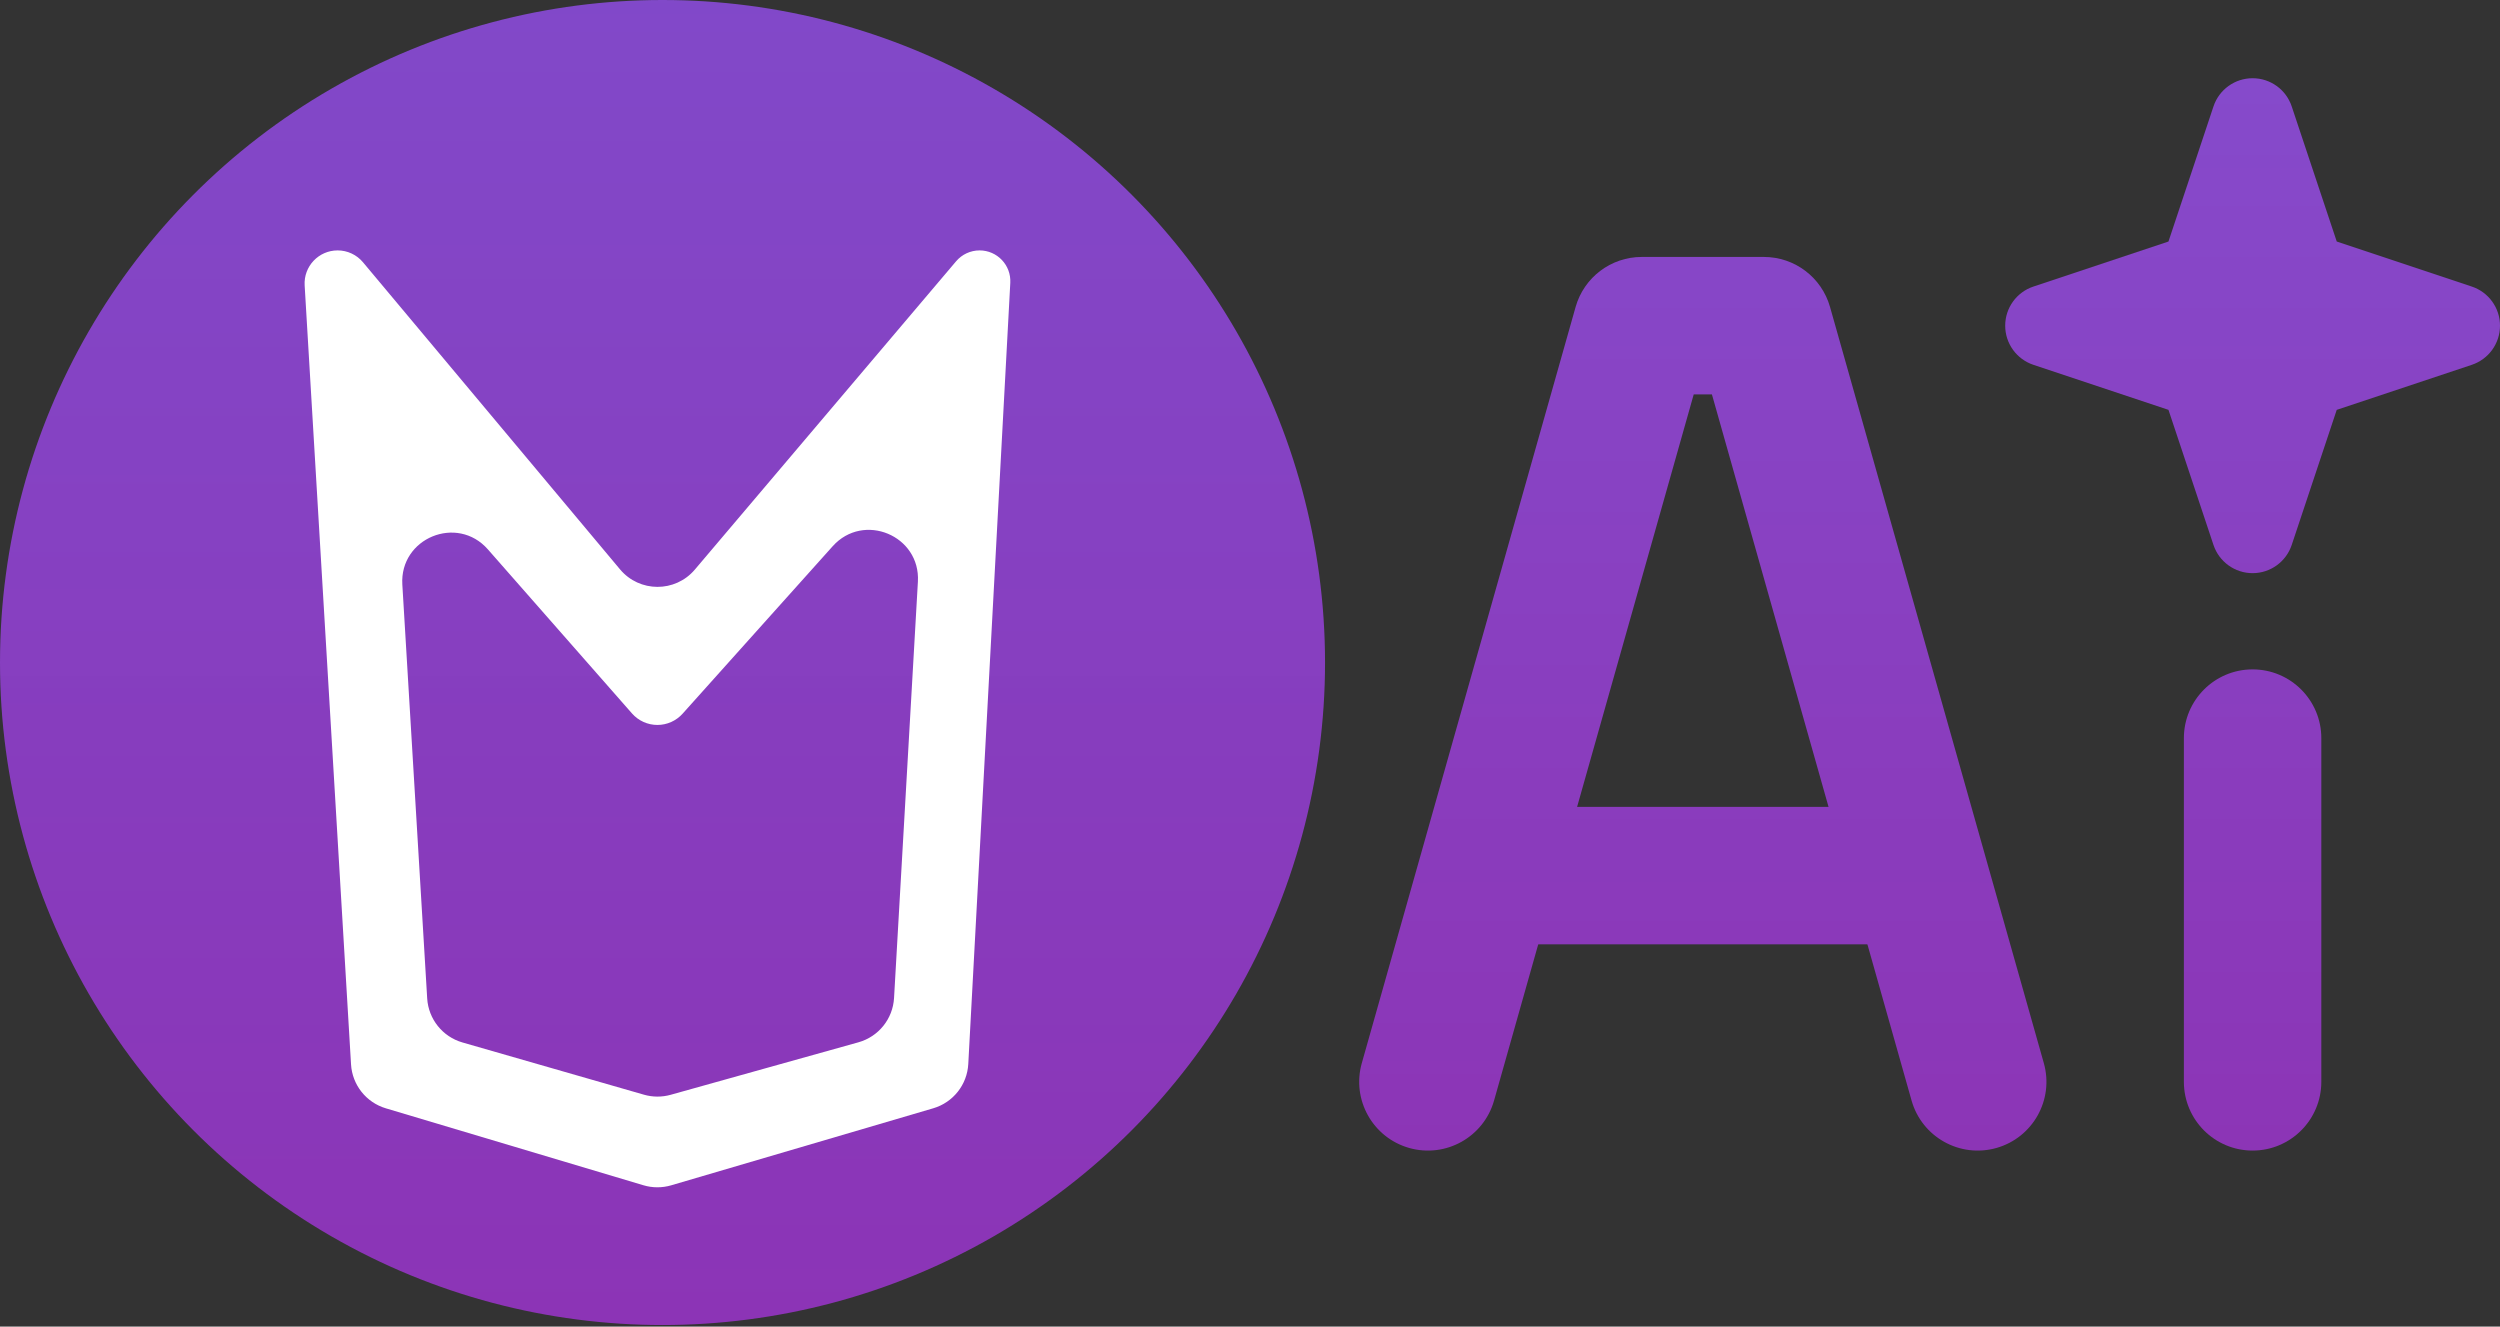
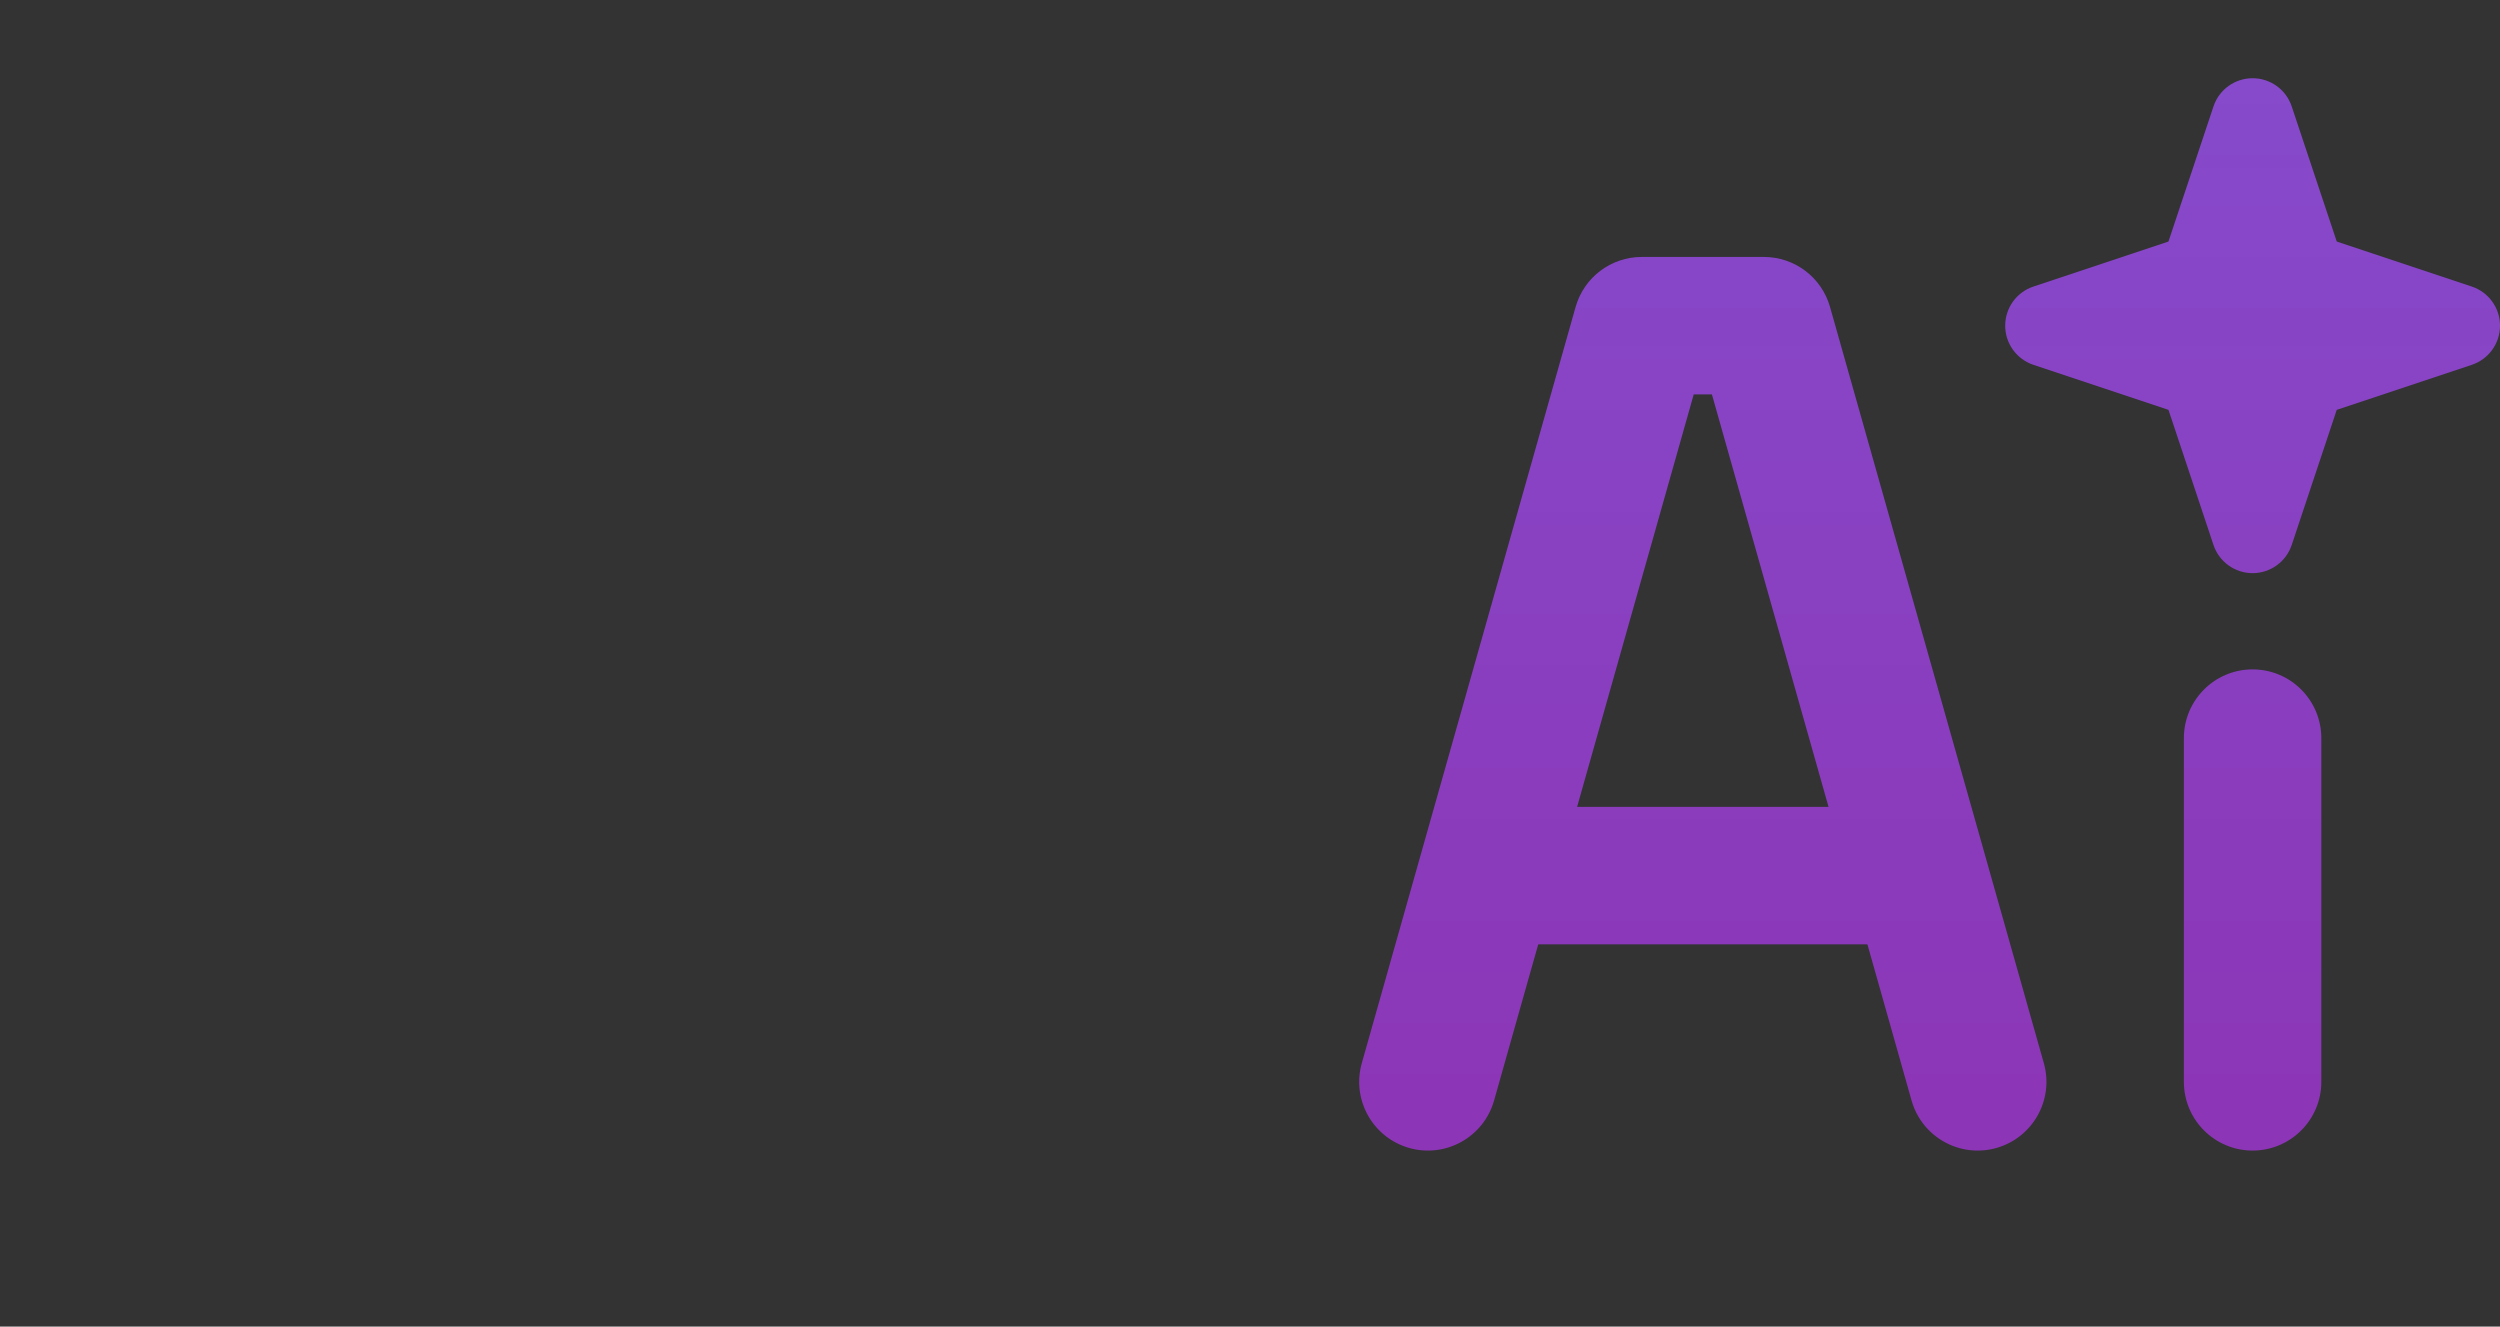
<svg xmlns="http://www.w3.org/2000/svg" width="767" height="407" viewBox="0 0 767 407" fill="none">
  <rect x="0" y="0" width="767" height="407" fill="#333333" stroke="none" />
-   <circle cx="203.261" cy="203.261" r="203.261" fill="url(#paint0_linear_13_72)" />
-   <path d="M93.467 87.562C93.12 81.737 97.75 76.823 103.585 76.823V76.823C106.586 76.823 109.432 78.152 111.358 80.453L190.228 174.682C196.2 181.817 207.159 181.85 213.175 174.752L293.335 80.159C295.128 78.043 297.761 76.823 300.535 76.823V76.823C305.945 76.823 310.248 81.363 309.958 86.766L297.069 326.436C296.728 332.785 292.421 338.228 286.321 340.022L205.924 363.655C203.141 364.473 200.181 364.467 197.401 363.637L118.377 340.033C112.338 338.23 108.07 332.844 107.696 326.552L93.467 87.562ZM131.061 306.311C131.442 312.654 135.778 318.069 141.885 319.827L197.571 335.853C200.244 336.622 203.079 336.633 205.758 335.884L263.358 319.781C269.533 318.054 273.928 312.594 274.294 306.192L281.611 178.454C282.423 164.289 264.935 157.019 255.466 167.585L209.416 218.965C207.449 221.16 204.64 222.415 201.691 222.415V222.415C198.707 222.415 195.867 221.129 193.897 218.887L149.678 168.543C140.251 157.81 122.579 165.082 123.435 179.341L131.061 306.311Z" fill="white" />
  <path fill-rule="evenodd" clip-rule="evenodd" d="M691.098 24C696.543 24 701.377 27.485 703.099 32.652L716.912 74.101L758.35 87.918C763.516 89.64 767 94.475 767 99.922C767 105.368 763.516 110.204 758.35 111.926L716.912 125.742L703.099 167.191C701.377 172.358 696.543 175.844 691.098 175.844C685.652 175.844 680.818 172.358 679.096 167.191L665.284 125.742L623.845 111.926C618.679 110.204 615.195 105.368 615.195 99.922C615.195 94.475 618.679 89.64 623.845 87.918L665.284 74.101L679.096 32.652C680.818 27.485 685.652 24 691.098 24Z" fill="url(#paint1_linear_13_72)" />
  <path fill-rule="evenodd" clip-rule="evenodd" d="M691.098 205.369C702.742 205.369 712.182 214.811 712.182 226.458V331.905C712.182 343.553 702.742 352.995 691.098 352.995C679.453 352.995 670.014 343.553 670.014 331.905V226.458C670.014 214.811 679.453 205.369 691.098 205.369Z" fill="url(#paint2_linear_13_72)" />
  <path fill-rule="evenodd" clip-rule="evenodd" d="M483.396 94.182C485.963 85.102 494.25 78.832 503.684 78.832H541.167C550.601 78.832 558.887 85.102 561.455 94.183L627.047 326.166C630.216 337.374 623.702 349.029 612.497 352.199C601.292 355.368 589.64 348.852 586.471 337.645L525.219 121.011H519.632L458.378 337.645C455.209 348.852 443.556 355.368 432.351 352.199C421.146 349.029 414.632 337.373 417.801 326.166L483.396 94.182Z" fill="url(#paint3_linear_13_72)" />
  <path fill-rule="evenodd" clip-rule="evenodd" d="M438.089 268.637C438.089 256.99 447.529 247.548 459.173 247.548H585.678C597.322 247.548 606.762 256.99 606.762 268.637C606.762 280.284 597.322 289.726 585.678 289.726H459.173C447.529 289.726 438.089 280.284 438.089 268.637Z" fill="url(#paint4_linear_13_72)" />
  <defs>
    <linearGradient id="paint0_linear_13_72" x1="203.261" y1="0" x2="203.261" y2="406.521" gradientUnits="userSpaceOnUse">
      <stop stop-color="#674B8D" />
      <stop offset="0" stop-color="#8349CC" stop-opacity="0.98" />
      <stop offset="1" stop-color="#8C34B6" />
    </linearGradient>
    <linearGradient id="paint1_linear_13_72" x1="592" y1="24" x2="592" y2="353" gradientUnits="userSpaceOnUse">
      <stop stop-color="#864ACB" />
      <stop offset="1" stop-color="#8C35B6" />
    </linearGradient>
    <linearGradient id="paint2_linear_13_72" x1="592" y1="24" x2="592" y2="353" gradientUnits="userSpaceOnUse">
      <stop stop-color="#864ACB" />
      <stop offset="1" stop-color="#8C35B6" />
    </linearGradient>
    <linearGradient id="paint3_linear_13_72" x1="592" y1="24" x2="592" y2="353" gradientUnits="userSpaceOnUse">
      <stop stop-color="#864ACB" />
      <stop offset="1" stop-color="#8C35B6" />
    </linearGradient>
    <linearGradient id="paint4_linear_13_72" x1="592" y1="24" x2="592" y2="353" gradientUnits="userSpaceOnUse">
      <stop stop-color="#864ACB" />
      <stop offset="1" stop-color="#8C35B6" />
    </linearGradient>
  </defs>
</svg>